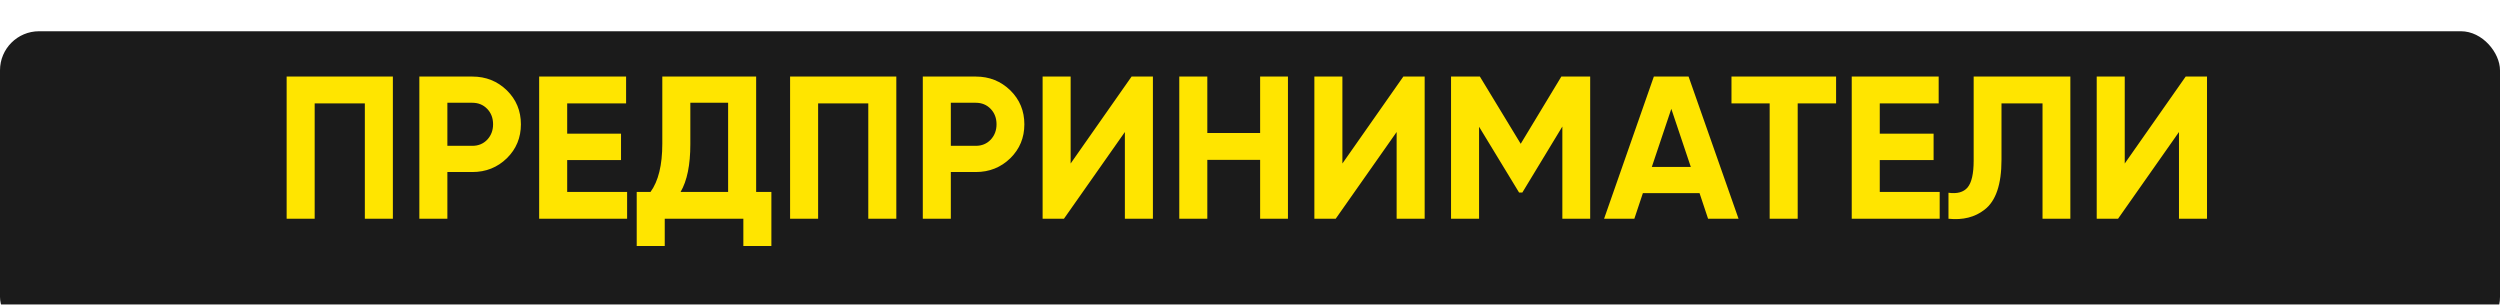
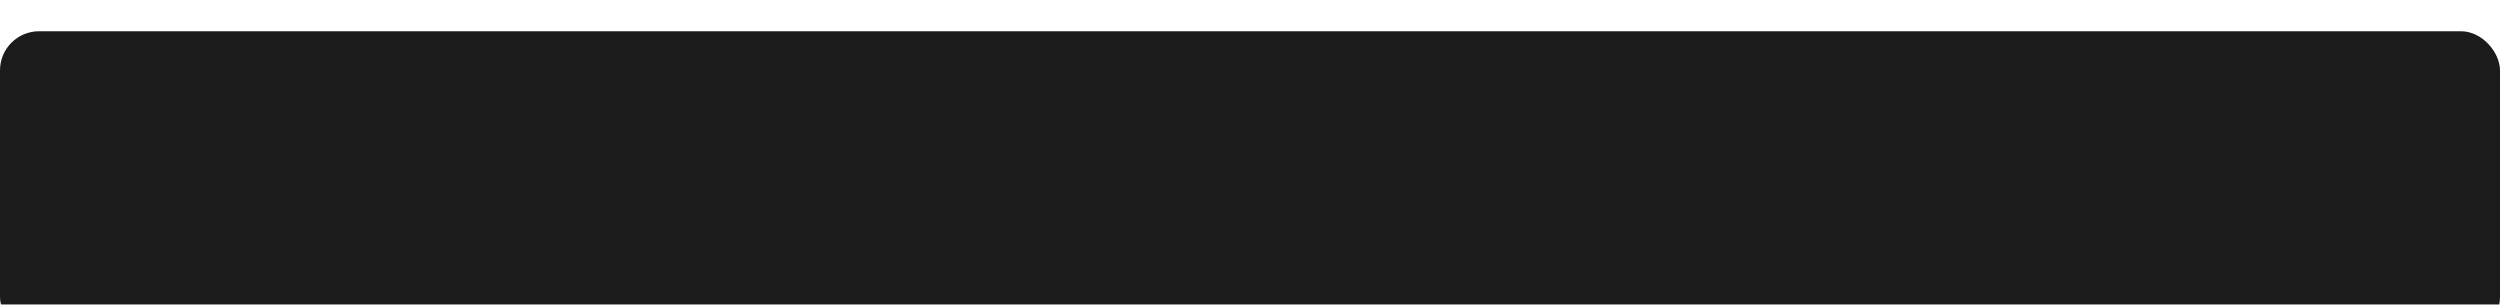
<svg xmlns="http://www.w3.org/2000/svg" width="320" height="39" viewBox="0 0 320 39" fill="none">
  <g filter="url(#filter0_i_42_322)">
    <rect width="320" height="39" rx="5" fill="#1B1B1B" />
  </g>
-   <path d="M36.69 9.8H50.288V28H46.7V13.232H40.278V28H36.69V9.8ZM53.676 9.8H60.462C62.196 9.8 63.669 10.389 64.882 11.568C66.078 12.747 66.676 14.194 66.676 15.91C66.676 17.626 66.078 19.073 64.882 20.252C63.669 21.431 62.196 22.02 60.462 22.02H57.264V28H53.676V9.8ZM57.264 18.666H60.462C61.225 18.666 61.858 18.406 62.36 17.886C62.863 17.349 63.114 16.69 63.114 15.91C63.114 15.113 62.863 14.454 62.36 13.934C61.858 13.414 61.225 13.154 60.462 13.154H57.264V18.666ZM72.6 20.486V24.568H80.27V28H69.012V9.8H80.14V13.232H72.6V17.106H79.49V20.486H72.6ZM96.787 9.8V24.568H98.737V31.484H95.149V28H85.087V31.484H81.499V24.568H83.267C84.273 23.181 84.775 21.127 84.775 18.406V9.8H96.787ZM87.115 24.568H93.199V13.154H88.363V18.458C88.363 21.11 87.947 23.147 87.115 24.568ZM101.131 9.8H114.729V28H111.141V13.232H104.719V28H101.131V9.8ZM118.118 9.8H124.904C126.637 9.8 128.11 10.389 129.324 11.568C130.52 12.747 131.118 14.194 131.118 15.91C131.118 17.626 130.52 19.073 129.324 20.252C128.11 21.431 126.637 22.02 124.904 22.02H121.706V28H118.118V9.8ZM121.706 18.666H124.904C125.666 18.666 126.299 18.406 126.802 17.886C127.304 17.349 127.556 16.69 127.556 15.91C127.556 15.113 127.304 14.454 126.802 13.934C126.299 13.414 125.666 13.154 124.904 13.154H121.706V18.666ZM147.572 28H143.984V16.898L136.184 28H133.454V9.8H137.042V20.928L144.842 9.8H147.572V28ZM161.296 17.028V9.8H164.858V28H161.296V20.46H154.536V28H150.948V9.8H154.536V17.028H161.296ZM182.357 28H178.769V16.898L170.969 28H168.239V9.8H171.827V20.928L179.627 9.8H182.357V28ZM199.851 9.8H203.543V28H199.981V16.196L194.859 24.646H194.443L189.321 16.222V28H185.733V9.8H189.425L194.651 18.406L199.851 9.8ZM222.534 28H218.634L217.542 24.724H210.288L209.196 28H205.322L211.692 9.8H216.138L222.534 28ZM213.928 13.934L211.432 21.37H216.424L213.928 13.934ZM221.629 9.8H235.019V13.232H230.105V28H226.517V13.232H221.629V9.8ZM240.61 20.486V24.568H248.28V28H237.022V9.8H248.15V13.232H240.61V17.106H247.5V20.486H240.61ZM249.405 28V24.672C250.514 24.828 251.329 24.603 251.849 23.996C252.369 23.372 252.629 22.228 252.629 20.564V9.8H265.005V28H261.443V13.232H256.191V20.46C256.191 23.597 255.472 25.721 254.033 26.83C252.802 27.801 251.26 28.191 249.405 28ZM282.497 28H278.909V16.898L271.109 28H268.379V9.8H271.967V20.928L279.767 9.8H282.497V28Z" fill="#FFE500" />
  <defs>
    <filter id="filter0_i_42_322" x="0" y="0" width="320" height="43" filterUnits="userSpaceOnUse" color-interpolation-filters="sRGB">
      <feFlood flood-opacity="0" result="BackgroundImageFix" />
      <feBlend mode="normal" in="SourceGraphic" in2="BackgroundImageFix" result="shape" />
      <feColorMatrix in="SourceAlpha" type="matrix" values="0 0 0 0 0 0 0 0 0 0 0 0 0 0 0 0 0 0 127 0" result="hardAlpha" />
      <feOffset dy="4" />
      <feGaussianBlur stdDeviation="17" />
      <feComposite in2="hardAlpha" operator="arithmetic" k2="-1" k3="1" />
      <feColorMatrix type="matrix" values="0 0 0 0 1 0 0 0 0 1 0 0 0 0 1 0 0 0 0.25 0" />
      <feBlend mode="normal" in2="shape" result="effect1_innerShadow_42_322" />
    </filter>
  </defs>
</svg>